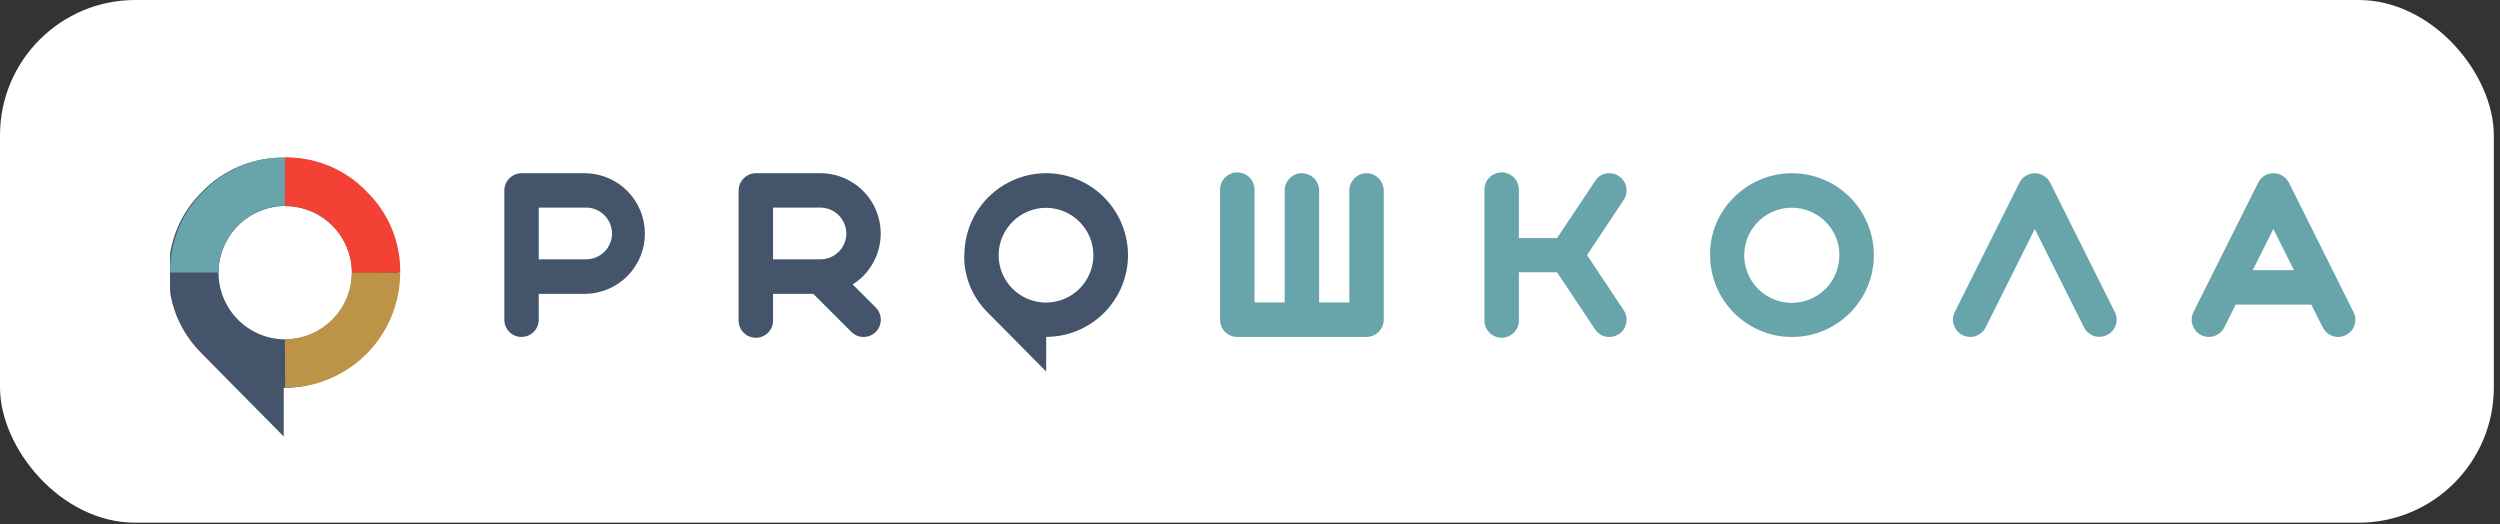
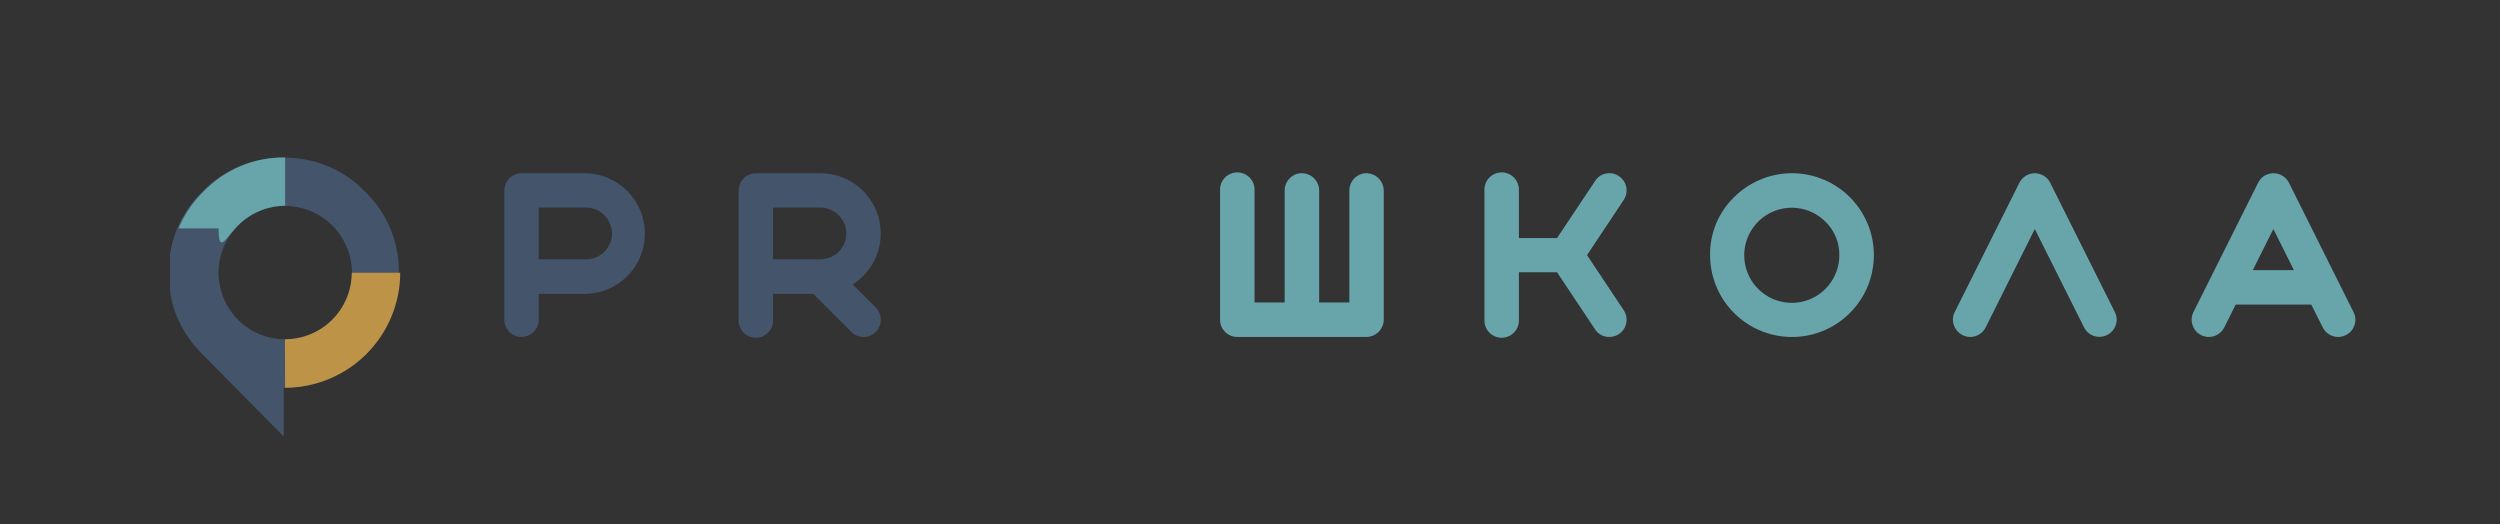
<svg xmlns="http://www.w3.org/2000/svg" width="267" height="56" viewBox="0 0 267 56" fill="none">
  <rect x="0" y="0" width="267" height="56" fill="#333333" stroke="none" />
-   <rect width="266.34" height="55.824" rx="14.45" fill="white" />
  <g clip-path="url(#clip0_7824_77)">
    <path fill-rule="evenodd" clip-rule="evenodd" d="M18.157 29.136V29.765V29.921V30.077V30.228V30.38V30.536V30.688V30.839V30.987L18.18 31.138V31.285L18.206 31.433L18.233 31.584L18.264 31.727L18.296 31.874L18.327 32.021L18.358 32.164L18.398 32.311L18.434 32.454L18.474 32.596L18.514 32.735L18.559 32.877L18.603 33.016L18.648 33.158L18.697 33.297L18.746 33.435L18.799 33.573L18.853 33.712L18.907 33.845L18.965 33.979L19.023 34.117L19.085 34.251L19.147 34.38L19.21 34.514L19.277 34.648L19.344 34.777L19.415 34.907L19.486 35.036L19.558 35.165L19.634 35.295L19.709 35.424L19.785 35.549L19.865 35.674L19.95 35.803L20.03 35.923L20.12 36.048L20.204 36.173L20.294 36.294L20.383 36.419L20.476 36.539L20.57 36.659L20.664 36.78L20.762 36.896L20.86 37.016L20.962 37.132L21.065 37.248L21.172 37.364L21.275 37.475L21.386 37.592L21.493 37.707L21.605 37.819L30.301 46.618V41.418C33.559 41.414 36.682 40.12 38.987 37.818C41.292 35.515 42.59 32.393 42.597 29.136C42.62 27.519 42.311 25.914 41.689 24.421C41.067 22.928 40.145 21.579 38.98 20.457C37.858 19.292 36.509 18.37 35.016 17.749C33.523 17.128 31.918 16.82 30.301 16.845C28.683 16.822 27.078 17.13 25.584 17.752C24.089 18.373 22.738 19.294 21.614 20.457C20.453 21.581 19.536 22.932 18.918 24.424C18.299 25.917 17.994 27.52 18.019 29.136H18.157ZM30.448 36.245C28.565 36.238 26.761 35.486 25.43 34.155C24.098 32.823 23.347 31.019 23.34 29.136C23.34 27.248 24.088 25.437 25.42 24.1C26.752 22.762 28.561 22.007 30.448 22C32.341 22 34.156 22.752 35.494 24.09C36.832 25.428 37.584 27.243 37.584 29.136C37.577 31.024 36.822 32.832 35.485 34.164C34.147 35.496 32.336 36.245 30.448 36.245Z" fill="#44546A" />
-     <path fill-rule="evenodd" clip-rule="evenodd" d="M30.454 16.817C28.836 16.794 27.23 17.102 25.736 17.724C24.242 18.345 22.891 19.266 21.766 20.429C20.606 21.553 19.688 22.904 19.07 24.396C18.452 25.889 18.146 27.492 18.171 29.108H23.345C23.345 27.22 24.093 25.409 25.425 24.072C26.758 22.734 28.566 21.979 30.454 21.972V16.817Z" fill="#68A5AB" />
-     <path fill-rule="evenodd" clip-rule="evenodd" d="M42.744 29.108C42.767 27.491 42.458 25.886 41.836 24.393C41.214 22.9 40.292 21.551 39.127 20.429C38.005 19.264 36.656 18.343 35.163 17.721C33.67 17.1 32.065 16.792 30.448 16.817V22.012C32.341 22.012 34.156 22.764 35.494 24.102C36.832 25.441 37.584 27.256 37.584 29.148L42.744 29.108Z" fill="#F34235" />
+     <path fill-rule="evenodd" clip-rule="evenodd" d="M30.454 16.817C28.836 16.794 27.23 17.102 25.736 17.724C24.242 18.345 22.891 19.266 21.766 20.429C20.606 21.553 19.688 22.904 19.07 24.396H23.345C23.345 27.22 24.093 25.409 25.425 24.072C26.758 22.734 28.566 21.979 30.454 21.972V16.817Z" fill="#68A5AB" />
    <path fill-rule="evenodd" clip-rule="evenodd" d="M30.449 41.409C33.706 41.405 36.83 40.111 39.135 37.808C41.439 35.506 42.737 32.384 42.745 29.127H37.571C37.564 31.015 36.809 32.823 35.472 34.155C34.134 35.487 32.323 36.236 30.436 36.236L30.449 41.409Z" fill="#BD9447" />
-     <path fill-rule="evenodd" clip-rule="evenodd" d="M102.973 27.259C102.959 28.41 103.18 29.551 103.622 30.613C104.065 31.675 104.72 32.636 105.547 33.436L111.732 39.68V35.978C114.049 35.975 116.269 35.053 117.908 33.416C119.546 31.778 120.469 29.558 120.473 27.241C120.466 24.925 119.543 22.705 117.906 21.067C116.268 19.428 114.049 18.504 111.732 18.496C109.414 18.498 107.192 19.421 105.554 21.061C103.916 22.7 102.996 24.924 102.996 27.241L102.973 27.259ZM111.714 32.317C110.373 32.314 109.088 31.781 108.139 30.833C107.191 29.885 106.656 28.6 106.653 27.259C106.656 25.918 107.19 24.633 108.137 23.684C109.085 22.735 110.369 22.199 111.71 22.193C113.052 22.198 114.338 22.733 115.287 23.682C116.236 24.631 116.772 25.917 116.776 27.259C116.773 28.601 116.238 29.887 115.288 30.835C114.338 31.782 113.052 32.316 111.71 32.317H111.714Z" fill="#44546A" />
    <path fill-rule="evenodd" clip-rule="evenodd" d="M65.365 24.94C65.362 25.671 65.069 26.372 64.551 26.888C64.033 27.404 63.331 27.695 62.6 27.696H57.538V22.17H62.6C63.332 22.176 64.033 22.47 64.55 22.988C65.068 23.506 65.36 24.208 65.365 24.94ZM55.71 35.978C55.951 35.977 56.19 35.929 56.413 35.836C56.636 35.742 56.838 35.606 57.008 35.435C57.178 35.263 57.312 35.06 57.403 34.836C57.494 34.612 57.54 34.373 57.538 34.132V31.384H62.6C64.279 31.34 65.875 30.642 67.047 29.439C68.219 28.235 68.875 26.622 68.875 24.942C68.875 23.262 68.219 21.649 67.047 20.446C65.875 19.242 64.279 18.544 62.6 18.5H55.71C55.22 18.501 54.751 18.696 54.405 19.042C54.059 19.388 53.864 19.857 53.863 20.346V34.14C53.862 34.383 53.908 34.624 54 34.849C54.092 35.074 54.228 35.278 54.4 35.45C54.572 35.622 54.776 35.758 55.001 35.85C55.226 35.942 55.467 35.989 55.71 35.987V35.978ZM90.389 24.94C90.385 25.672 90.092 26.373 89.573 26.89C89.054 27.406 88.352 27.696 87.619 27.696H82.562V22.17H87.619C88.352 22.175 89.054 22.468 89.572 22.987C90.091 23.505 90.384 24.207 90.389 24.94ZM86.861 31.384L90.928 35.447C91.096 35.62 91.298 35.757 91.52 35.849C91.742 35.942 91.981 35.989 92.222 35.987C92.465 35.989 92.707 35.942 92.932 35.849C93.157 35.757 93.362 35.62 93.533 35.447C93.876 35.1 94.069 34.633 94.069 34.145C94.069 33.657 93.876 33.189 93.533 32.843L91.067 30.376C91.971 29.808 92.718 29.021 93.239 28.088C93.788 27.108 94.071 26.002 94.061 24.878C94.05 23.754 93.745 22.653 93.177 21.684C92.609 20.714 91.797 19.91 90.822 19.352C89.847 18.793 88.743 18.5 87.619 18.5H80.729C80.24 18.503 79.773 18.699 79.427 19.045C79.082 19.39 78.886 19.858 78.883 20.346V34.14C78.87 34.39 78.909 34.639 78.996 34.873C79.083 35.106 79.216 35.32 79.388 35.501C79.56 35.682 79.767 35.826 79.996 35.924C80.226 36.022 80.473 36.073 80.722 36.073C80.972 36.073 81.219 36.022 81.448 35.924C81.677 35.826 81.884 35.682 82.056 35.501C82.228 35.32 82.362 35.106 82.449 34.873C82.536 34.639 82.574 34.39 82.562 34.14V31.384H86.861Z" fill="#44546A" />
    <path fill-rule="evenodd" clip-rule="evenodd" d="M145.943 18.498C145.456 18.503 144.991 18.699 144.648 19.044C144.305 19.39 144.112 19.857 144.11 20.344V32.305H140.886V20.344C140.883 19.855 140.687 19.388 140.341 19.042C139.996 18.697 139.528 18.501 139.04 18.498C138.797 18.494 138.556 18.541 138.333 18.635C138.109 18.73 137.908 18.87 137.742 19.046C137.569 19.215 137.432 19.417 137.339 19.64C137.246 19.863 137.2 20.102 137.202 20.344V32.305H133.982V20.344C133.995 20.095 133.956 19.846 133.869 19.612C133.782 19.378 133.649 19.164 133.477 18.983C133.305 18.803 133.098 18.659 132.868 18.561C132.639 18.462 132.392 18.412 132.143 18.412C131.893 18.412 131.646 18.462 131.417 18.561C131.188 18.659 130.981 18.803 130.809 18.983C130.637 19.164 130.503 19.378 130.416 19.612C130.329 19.846 130.291 20.095 130.303 20.344V34.138C130.301 34.381 130.348 34.621 130.44 34.846C130.531 35.07 130.667 35.274 130.838 35.446C131.01 35.618 131.213 35.754 131.438 35.846C131.662 35.939 131.902 35.986 132.145 35.984H145.943C146.431 35.98 146.898 35.784 147.242 35.438C147.587 35.093 147.782 34.626 147.785 34.138V20.344C147.778 19.857 147.582 19.392 147.238 19.048C146.895 18.703 146.43 18.506 145.943 18.498ZM172.903 18.814C172.701 18.677 172.474 18.582 172.235 18.534C171.996 18.485 171.75 18.485 171.511 18.533C171.271 18.58 171.043 18.677 170.842 18.818C170.642 18.959 170.473 19.14 170.347 19.35L166.293 25.424H162.217V20.344C162.229 20.095 162.191 19.846 162.104 19.612C162.017 19.378 161.883 19.164 161.711 18.983C161.539 18.803 161.332 18.659 161.103 18.561C160.874 18.462 160.627 18.412 160.377 18.412C160.128 18.412 159.881 18.462 159.652 18.561C159.422 18.659 159.215 18.803 159.043 18.983C158.871 19.164 158.738 19.378 158.651 19.612C158.564 19.846 158.525 20.095 158.538 20.344V34.138C158.525 34.387 158.564 34.636 158.651 34.87C158.738 35.104 158.871 35.318 159.043 35.499C159.215 35.679 159.422 35.823 159.652 35.922C159.881 36.02 160.128 36.071 160.377 36.071C160.627 36.071 160.874 36.02 161.103 35.922C161.332 35.823 161.539 35.679 161.711 35.499C161.883 35.318 162.017 35.104 162.104 34.87C162.191 34.636 162.229 34.387 162.217 34.138V29.081H166.293L170.347 35.164C170.508 35.422 170.734 35.634 171.003 35.778C171.271 35.922 171.572 35.993 171.877 35.984C172.242 35.987 172.599 35.88 172.903 35.677C173.106 35.544 173.28 35.371 173.414 35.169C173.549 34.966 173.64 34.738 173.683 34.499C173.731 34.263 173.732 34.019 173.684 33.782C173.637 33.546 173.542 33.321 173.407 33.121L169.495 27.248L173.407 21.361C173.542 21.16 173.636 20.935 173.684 20.698C173.731 20.46 173.731 20.216 173.683 19.978C173.639 19.74 173.546 19.513 173.409 19.313C173.272 19.112 173.095 18.942 172.889 18.814H172.903ZM196.441 27.248C196.445 28.424 196.041 29.565 195.297 30.477C194.553 31.388 193.516 32.013 192.363 32.245C191.209 32.477 190.011 32.301 188.973 31.748C187.935 31.195 187.121 30.298 186.67 29.212C186.219 28.125 186.159 26.916 186.501 25.79C186.842 24.665 187.564 23.692 188.542 23.039C189.521 22.386 190.696 22.093 191.866 22.21C193.037 22.327 194.13 22.846 194.961 23.68C195.437 24.143 195.814 24.698 196.069 25.311C196.323 25.925 196.45 26.584 196.441 27.248ZM182.638 27.248C182.639 29.271 183.342 31.232 184.626 32.796C185.91 34.359 187.697 35.429 189.682 35.823C191.667 36.217 193.727 35.91 195.511 34.955C197.295 34 198.693 32.456 199.466 30.586C200.239 28.716 200.34 26.636 199.751 24.7C199.162 22.764 197.92 21.092 196.237 19.969C194.553 18.846 192.532 18.342 190.519 18.542C188.505 18.742 186.623 19.634 185.194 21.067C184.369 21.869 183.718 22.831 183.278 23.893C182.839 24.956 182.621 26.098 182.638 27.248ZM222.575 34.959C222.682 35.175 222.831 35.368 223.013 35.527C223.195 35.686 223.406 35.806 223.635 35.882C223.865 35.958 224.106 35.988 224.347 35.969C224.588 35.951 224.822 35.885 225.037 35.775C225.256 35.671 225.451 35.523 225.61 35.341C225.769 35.158 225.888 34.944 225.96 34.714C226.042 34.486 226.076 34.244 226.058 34.002C226.04 33.761 225.972 33.526 225.858 33.313L218.963 19.519C218.815 19.212 218.579 18.956 218.285 18.783C217.996 18.6 217.66 18.502 217.317 18.502C216.975 18.502 216.639 18.6 216.35 18.783C216.057 18.957 215.821 19.213 215.672 19.519L208.768 33.322C208.656 33.537 208.59 33.773 208.574 34.015C208.558 34.256 208.592 34.499 208.674 34.727C208.799 35.091 209.032 35.408 209.344 35.634C209.655 35.86 210.029 35.984 210.414 35.989C210.753 35.991 211.085 35.897 211.373 35.717C211.67 35.541 211.91 35.282 212.064 34.972L217.317 24.46L222.575 34.959ZM242.796 24.46L244.99 28.849H240.597L242.796 24.46ZM235.076 35.788C235.293 35.898 235.53 35.963 235.772 35.98C236.015 35.998 236.258 35.967 236.489 35.89C236.719 35.813 236.932 35.691 237.115 35.531C237.298 35.371 237.448 35.177 237.556 34.959L238.773 32.528H246.845L248.067 34.959C248.219 35.267 248.454 35.527 248.746 35.709C249.037 35.891 249.374 35.988 249.718 35.989C250.002 35.989 250.282 35.92 250.534 35.788C250.751 35.683 250.946 35.535 251.104 35.352C251.263 35.17 251.383 34.957 251.457 34.727C251.539 34.498 251.572 34.255 251.554 34.013C251.535 33.771 251.466 33.535 251.35 33.322L244.46 19.519C244.344 19.291 244.183 19.09 243.986 18.928C243.79 18.765 243.561 18.645 243.316 18.575C243.071 18.504 242.814 18.485 242.561 18.519C242.308 18.553 242.065 18.638 241.846 18.77C241.553 18.949 241.317 19.209 241.168 19.519L234.264 33.322C234.153 33.537 234.087 33.773 234.07 34.015C234.054 34.256 234.088 34.499 234.171 34.727C234.24 34.956 234.357 35.168 234.513 35.35C234.668 35.532 234.86 35.68 235.076 35.784V35.788Z" fill="#68A5AB" />
  </g>
  <defs>
    <clipPath id="clip0_7824_77">
      <rect width="233.384" height="29.787" fill="white" transform="translate(18.158 16.821)" />
    </clipPath>
  </defs>
</svg>